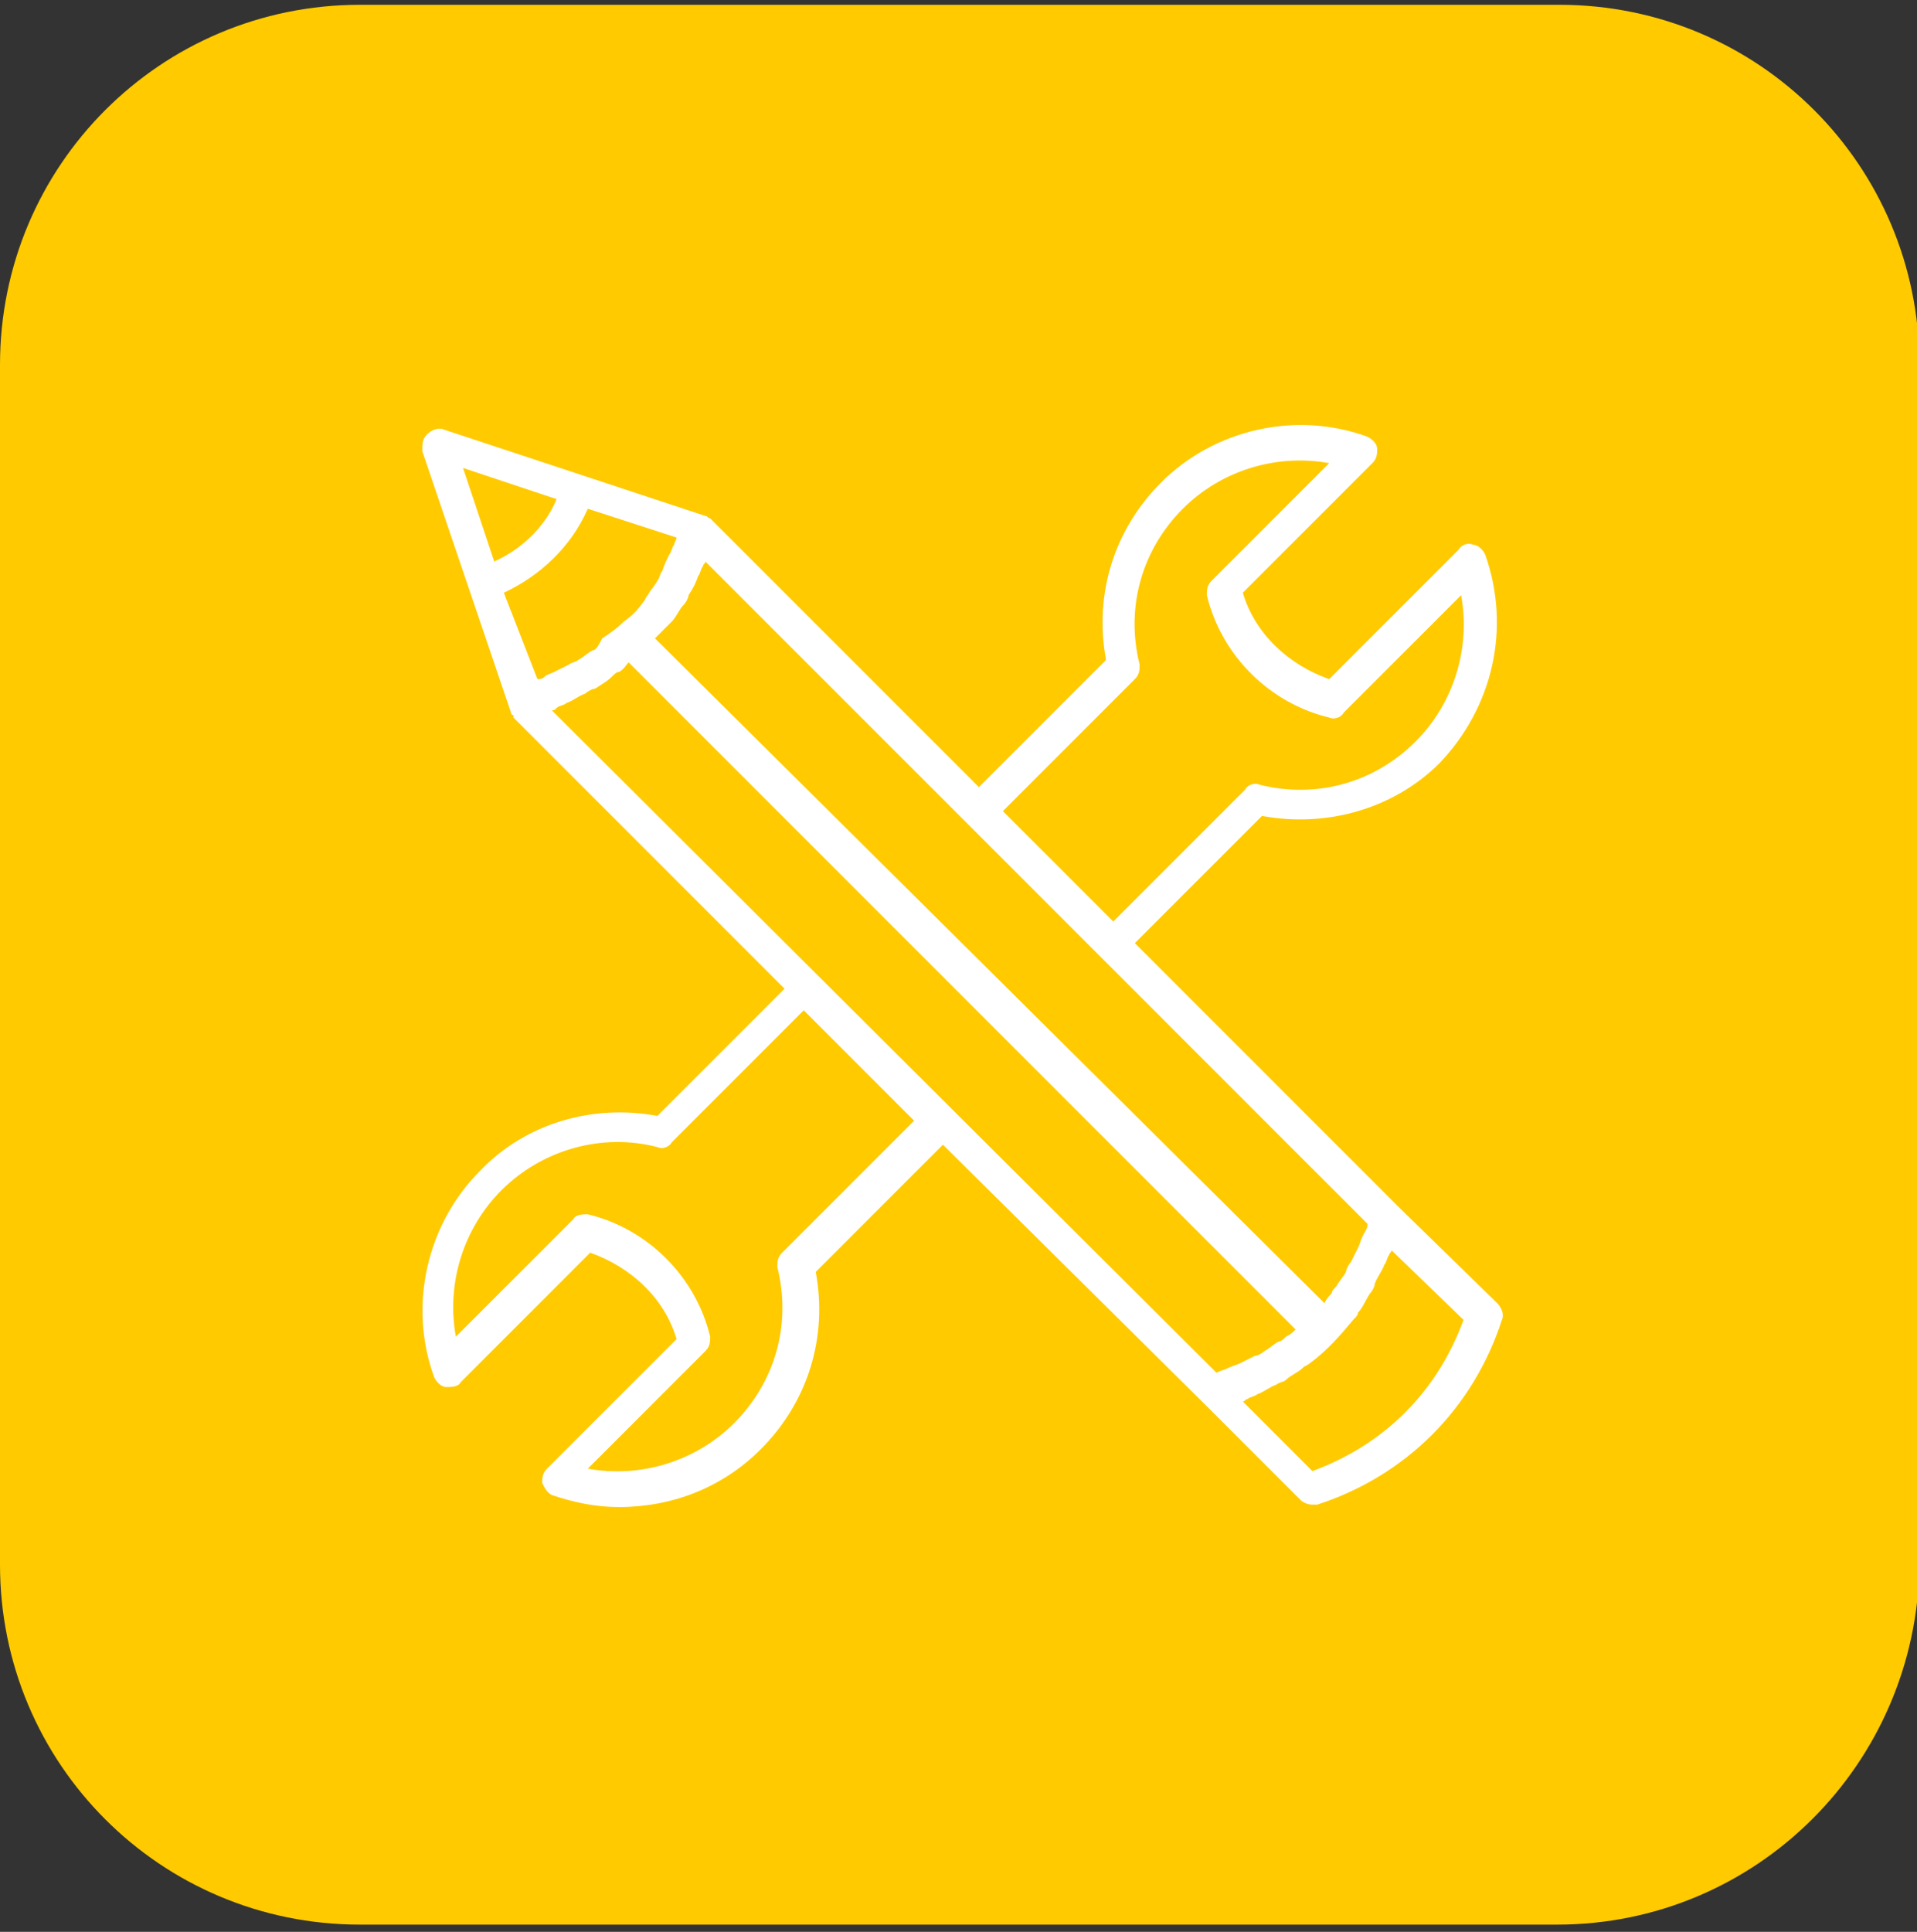
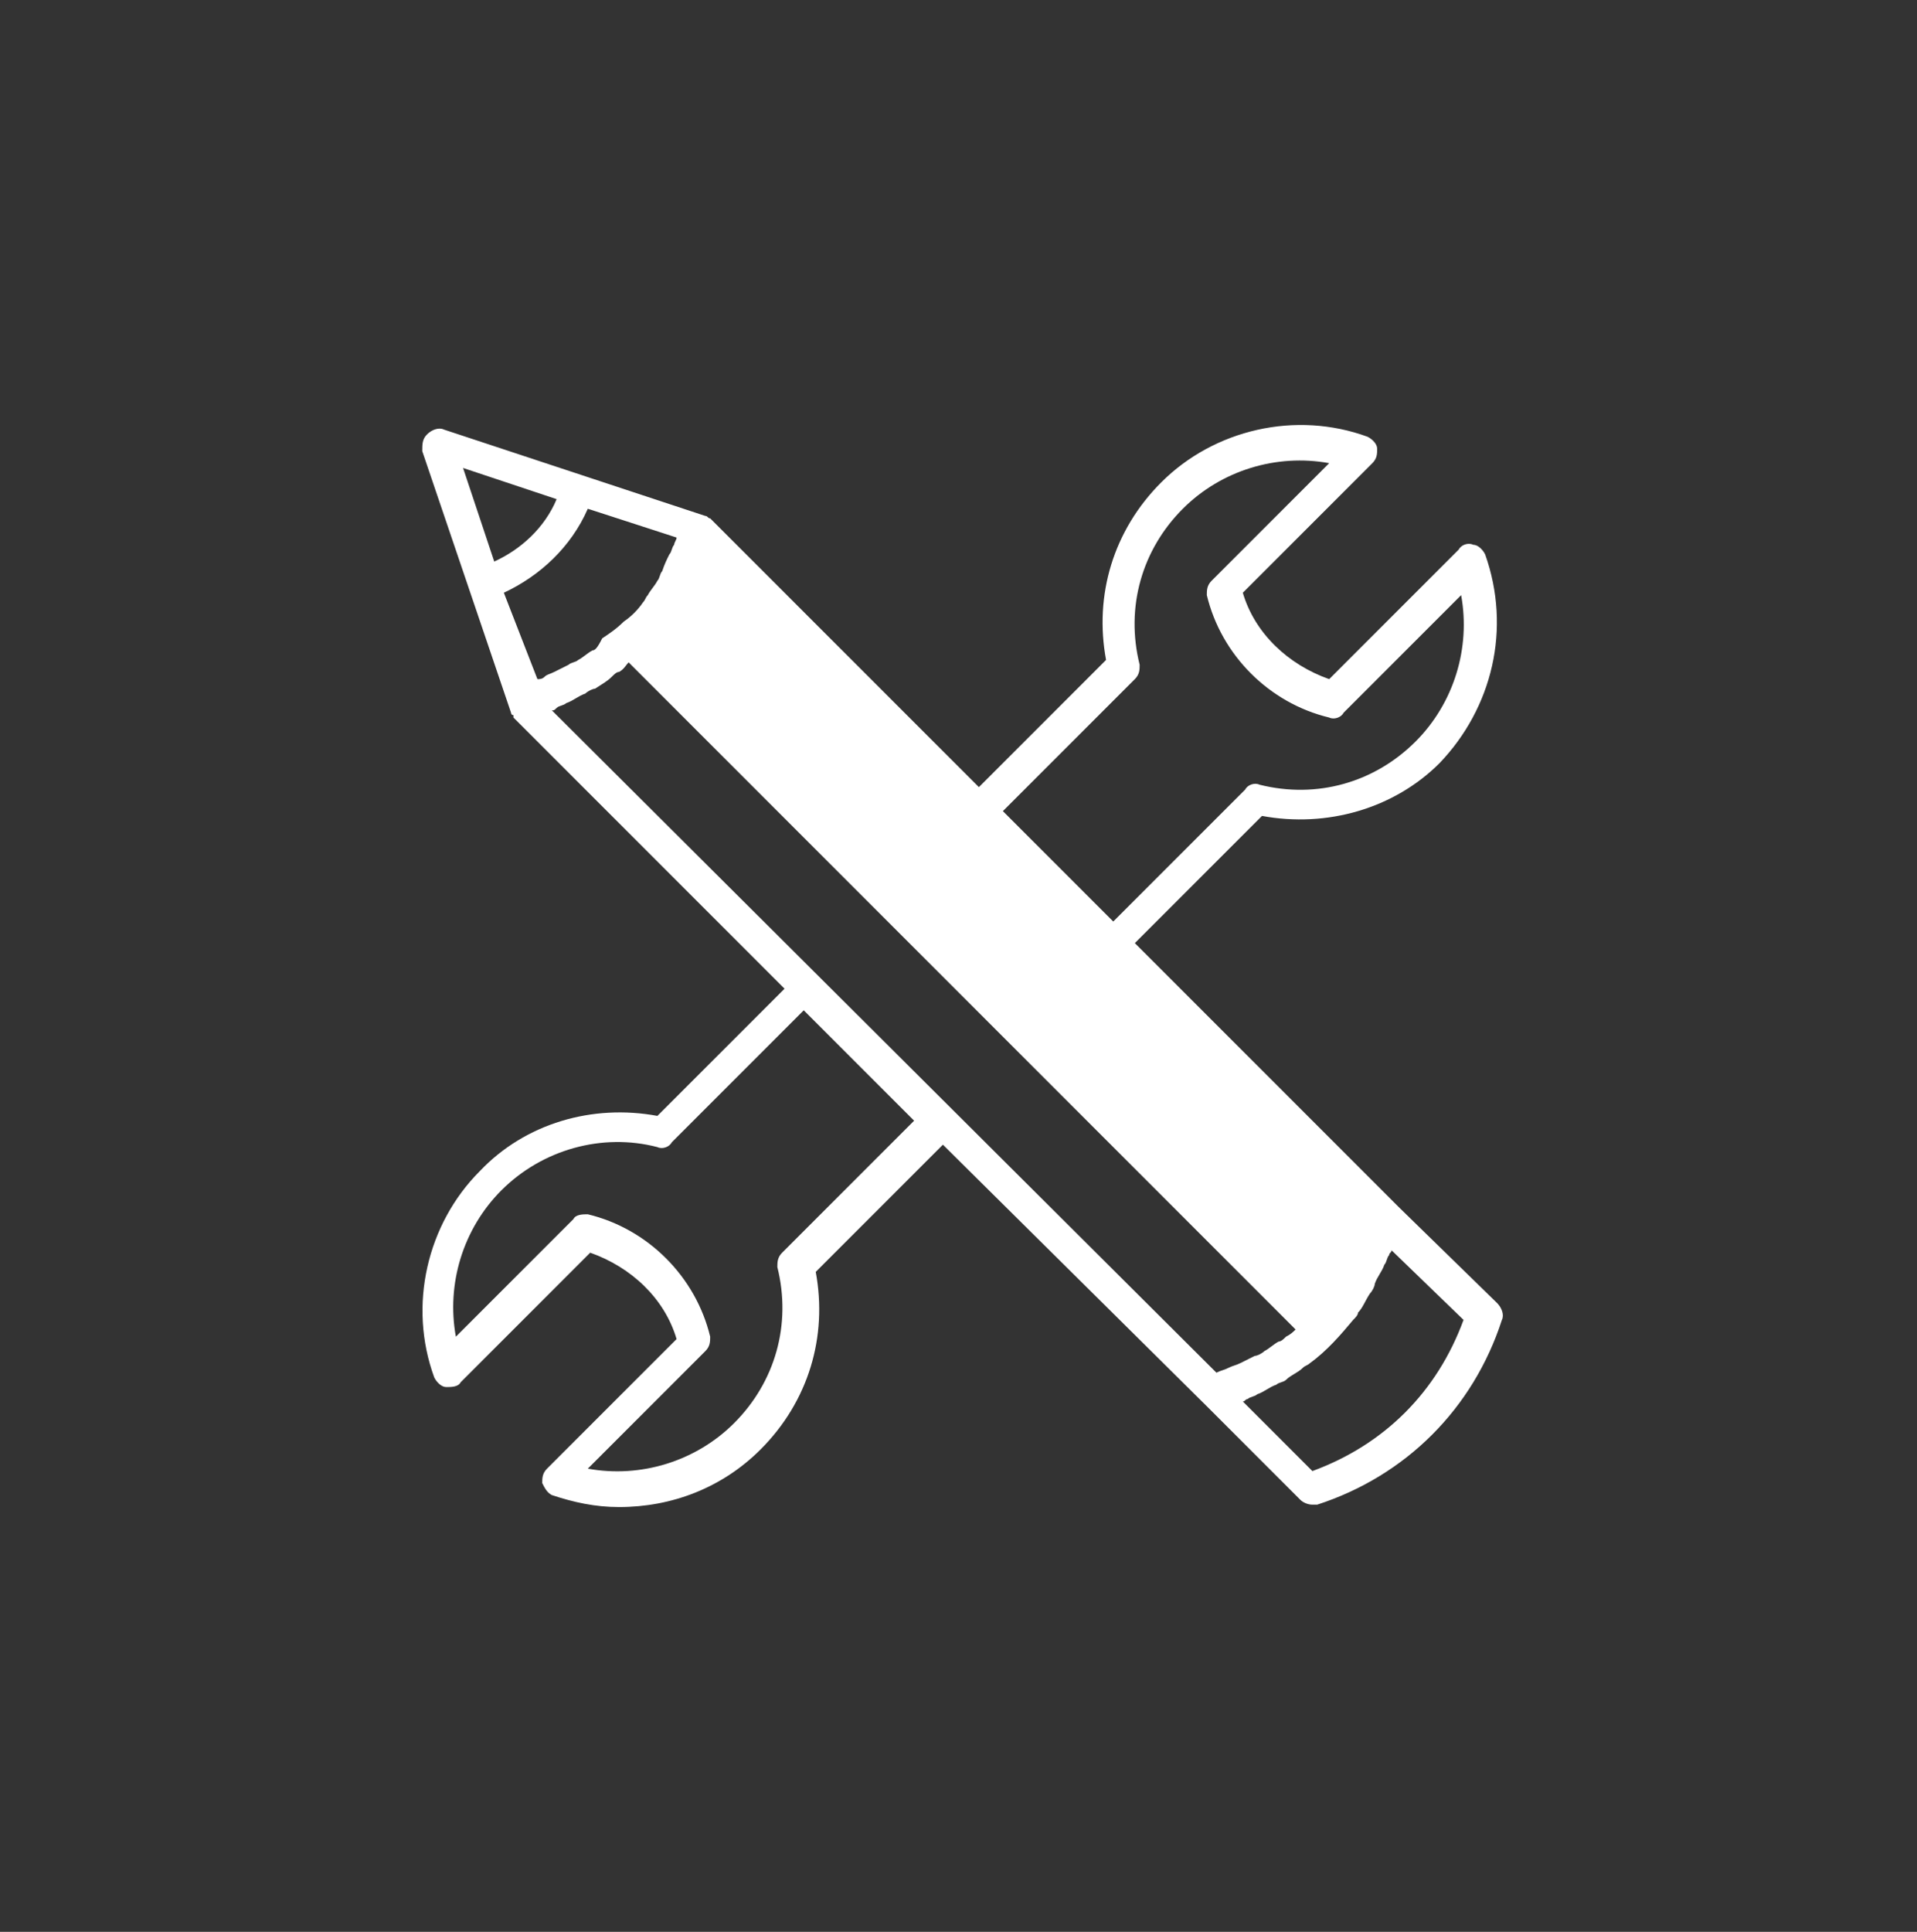
<svg xmlns="http://www.w3.org/2000/svg" id="Слой_1" x="0px" y="0px" viewBox="0 0 79.9 80.5" style="enable-background:new 0 0 79.9 80.5;" xml:space="preserve">
  <rect x="0" y="0" width="79.9" height="80.5" fill="#333333" stroke="none" />
  <style type="text/css"> .st0{fill:#FFCA00;} .st1{fill:#FFFFFF;} </style>
-   <path class="st0" d="M64.9,80.2H15c-8.3,0-15-6.7-15-15v-50c0-8.3,6.7-15,15-15h50c8.3,0,15,6.7,15,15v50 C79.9,73.5,73.2,80.2,64.9,80.2z" />
  <g>
    <g>
-       <path class="st1" d="M58.3,50.3l-11-11l5.3-5.3c2.7,0.5,5.5-0.3,7.4-2.2c2.2-2.3,3-5.6,1.9-8.7c-0.1-0.2-0.3-0.4-0.5-0.4 c-0.2-0.1-0.5,0-0.6,0.2l-5.4,5.4c-1.7-0.6-3.1-1.9-3.6-3.6l5.4-5.4c0.2-0.2,0.2-0.4,0.2-0.6s-0.2-0.4-0.4-0.5 c-3-1.1-6.4-0.3-8.6,1.9c-2,2-2.8,4.7-2.3,7.4l-5.3,5.3L29.6,21.6l0,0l0,0c-0.1,0-0.1-0.1-0.2-0.1l0,0l-10.9-3.6 c-0.2-0.1-0.5,0-0.7,0.2s-0.2,0.4-0.2,0.7l3.7,10.9l0,0c0,0,0,0.1,0.1,0.1c0,0,0,0,0,0.1l0,0l11.3,11.3l-5.3,5.3 c-2.7-0.5-5.5,0.3-7.4,2.3c-2.2,2.2-3,5.6-1.9,8.6c0.1,0.2,0.3,0.4,0.5,0.4s0.5,0,0.6-0.2l5.4-5.4c1.7,0.6,3.1,1.9,3.6,3.6 l-5.4,5.4c-0.2,0.2-0.2,0.4-0.2,0.6c0.1,0.2,0.2,0.4,0.4,0.5c0.9,0.3,1.8,0.5,2.8,0.5c2.2,0,4.3-0.8,5.9-2.4c2-2,2.8-4.7,2.3-7.4 l5.3-5.3l11,10.9l0,0l0,0l0,0l3.9,3.9c0.1,0.1,0.3,0.2,0.5,0.2c0.1,0,0.1,0,0.2,0c3.7-1.2,6.5-4,7.7-7.7c0.1-0.2,0-0.5-0.2-0.7 L58.3,50.3z M56.8,51.5c-0.1,0.2-0.1,0.3-0.2,0.5c-0.1,0.2-0.2,0.4-0.3,0.6c-0.1,0.1-0.2,0.3-0.2,0.4c-0.1,0.2-0.3,0.4-0.4,0.6 c-0.1,0.1-0.2,0.2-0.2,0.3c-0.1,0.1-0.2,0.2-0.3,0.4L27.3,26.6c0.1-0.1,0.3-0.3,0.4-0.4s0.2-0.2,0.3-0.3c0.2-0.2,0.3-0.5,0.5-0.7 c0.1-0.1,0.2-0.3,0.2-0.4c0.2-0.3,0.3-0.5,0.4-0.8c0.1-0.1,0.1-0.3,0.2-0.4c0-0.1,0.1-0.1,0.1-0.2L57,51 C57,51.2,56.9,51.3,56.8,51.5z M24.7,27.1c-0.2,0.1-0.4,0.3-0.6,0.4c-0.1,0.1-0.3,0.1-0.4,0.2c-0.2,0.1-0.4,0.2-0.6,0.3 c-0.2,0.1-0.3,0.1-0.4,0.2s-0.2,0.1-0.3,0.1L21,24.7c1.5-0.7,2.8-1.9,3.5-3.5l3.7,1.2c0,0.1-0.1,0.2-0.1,0.3 C28,22.8,28,23,27.9,23.1c-0.1,0.2-0.2,0.4-0.3,0.7c-0.1,0.1-0.1,0.3-0.2,0.4c-0.1,0.2-0.3,0.4-0.4,0.6c-0.1,0.1-0.1,0.2-0.2,0.3 c-0.2,0.3-0.5,0.6-0.8,0.8l0,0l0,0c-0.3,0.3-0.6,0.5-0.9,0.7C24.9,27,24.8,27.1,24.7,27.1z M47.3,28.3c0.2-0.2,0.2-0.4,0.2-0.6 c-0.6-2.4,0.1-4.8,1.8-6.5c1.6-1.6,3.9-2.3,6.1-1.9l-4.9,4.9c-0.2,0.2-0.2,0.4-0.2,0.6c0.6,2.5,2.6,4.5,5.1,5.1 c0.2,0.1,0.5,0,0.6-0.2l4.9-4.9c0.4,2.2-0.3,4.5-1.9,6.1c-1.7,1.7-4.1,2.4-6.5,1.8c-0.2-0.1-0.5,0-0.6,0.2l-5.5,5.5l-4.6-4.6 L47.3,28.3z M23.2,20.8c-0.5,1.2-1.5,2.1-2.6,2.6l-1.3-3.9L23.2,20.8z M23.2,29.5c0.1-0.1,0.3-0.1,0.4-0.2 c0.3-0.1,0.5-0.3,0.8-0.4c0.1-0.1,0.3-0.2,0.4-0.2c0.3-0.2,0.5-0.3,0.7-0.5c0.1-0.1,0.2-0.2,0.3-0.2c0.2-0.1,0.3-0.3,0.4-0.4 L54,55.4c-0.1,0.1-0.2,0.2-0.4,0.3c-0.1,0.1-0.2,0.2-0.3,0.2c-0.2,0.1-0.4,0.3-0.6,0.4c-0.1,0.1-0.3,0.2-0.4,0.2 c-0.2,0.1-0.4,0.2-0.6,0.3c-0.2,0.1-0.3,0.1-0.5,0.2s-0.3,0.1-0.5,0.2L23,29.6C23.1,29.6,23.1,29.6,23.2,29.5z M32.6,52.2 c-0.2,0.2-0.2,0.4-0.2,0.6c0.6,2.4-0.1,4.8-1.8,6.5c-1.6,1.6-3.9,2.3-6.1,1.9l4.9-4.9c0.2-0.2,0.2-0.4,0.2-0.6 c-0.6-2.5-2.6-4.5-5.1-5.1c-0.2,0-0.5,0-0.6,0.2L19,55.7c-0.4-2.2,0.3-4.5,1.9-6.1c1.7-1.7,4.2-2.4,6.5-1.8c0.2,0.1,0.5,0,0.6-0.2 l5.5-5.5l4.6,4.6L32.6,52.2z M54.7,61.3l-2.9-2.9c0.1,0,0.1-0.1,0.2-0.1c0.1-0.1,0.3-0.1,0.4-0.2c0.3-0.1,0.5-0.3,0.8-0.4 c0.1-0.1,0.3-0.1,0.4-0.2c0.2-0.2,0.5-0.3,0.7-0.5c0.1-0.1,0.2-0.1,0.3-0.2c0.7-0.5,1.3-1.2,1.8-1.8c0.1-0.1,0.2-0.2,0.2-0.3 c0.2-0.2,0.3-0.5,0.5-0.8c0.1-0.1,0.2-0.3,0.2-0.4c0.1-0.3,0.3-0.5,0.4-0.8c0.1-0.1,0.1-0.3,0.2-0.4c0-0.1,0.1-0.1,0.1-0.2l3,2.9 C59.9,58,57.7,60.2,54.7,61.3z" />
+       <path class="st1" d="M58.3,50.3l-11-11l5.3-5.3c2.7,0.5,5.5-0.3,7.4-2.2c2.2-2.3,3-5.6,1.9-8.7c-0.1-0.2-0.3-0.4-0.5-0.4 c-0.2-0.1-0.5,0-0.6,0.2l-5.4,5.4c-1.7-0.6-3.1-1.9-3.6-3.6l5.4-5.4c0.2-0.2,0.2-0.4,0.2-0.6s-0.2-0.4-0.4-0.5 c-3-1.1-6.4-0.3-8.6,1.9c-2,2-2.8,4.7-2.3,7.4l-5.3,5.3L29.6,21.6l0,0l0,0c-0.1,0-0.1-0.1-0.2-0.1l0,0l-10.9-3.6 c-0.2-0.1-0.5,0-0.7,0.2s-0.2,0.4-0.2,0.7l3.7,10.9l0,0c0,0,0,0.1,0.1,0.1c0,0,0,0,0,0.1l0,0l11.3,11.3l-5.3,5.3 c-2.7-0.5-5.5,0.3-7.4,2.3c-2.2,2.2-3,5.6-1.9,8.6c0.1,0.2,0.3,0.4,0.5,0.4s0.5,0,0.6-0.2l5.4-5.4c1.7,0.6,3.1,1.9,3.6,3.6 l-5.4,5.4c-0.2,0.2-0.2,0.4-0.2,0.6c0.1,0.2,0.2,0.4,0.4,0.5c0.9,0.3,1.8,0.5,2.8,0.5c2.2,0,4.3-0.8,5.9-2.4c2-2,2.8-4.7,2.3-7.4 l5.3-5.3l11,10.9l0,0l0,0l0,0l3.9,3.9c0.1,0.1,0.3,0.2,0.5,0.2c0.1,0,0.1,0,0.2,0c3.7-1.2,6.5-4,7.7-7.7c0.1-0.2,0-0.5-0.2-0.7 L58.3,50.3z M56.8,51.5c-0.1,0.2-0.1,0.3-0.2,0.5c-0.1,0.2-0.2,0.4-0.3,0.6c-0.1,0.1-0.2,0.3-0.2,0.4c-0.1,0.2-0.3,0.4-0.4,0.6 c-0.1,0.1-0.2,0.2-0.2,0.3c-0.1,0.1-0.2,0.2-0.3,0.4c0.1-0.1,0.3-0.3,0.4-0.4s0.2-0.2,0.3-0.3c0.2-0.2,0.3-0.5,0.5-0.7 c0.1-0.1,0.2-0.3,0.2-0.4c0.2-0.3,0.3-0.5,0.4-0.8c0.1-0.1,0.1-0.3,0.2-0.4c0-0.1,0.1-0.1,0.1-0.2L57,51 C57,51.2,56.9,51.3,56.8,51.5z M24.7,27.1c-0.2,0.1-0.4,0.3-0.6,0.4c-0.1,0.1-0.3,0.1-0.4,0.2c-0.2,0.1-0.4,0.2-0.6,0.3 c-0.2,0.1-0.3,0.1-0.4,0.2s-0.2,0.1-0.3,0.1L21,24.7c1.5-0.7,2.8-1.9,3.5-3.5l3.7,1.2c0,0.1-0.1,0.2-0.1,0.3 C28,22.8,28,23,27.9,23.1c-0.1,0.2-0.2,0.4-0.3,0.7c-0.1,0.1-0.1,0.3-0.2,0.4c-0.1,0.2-0.3,0.4-0.4,0.6c-0.1,0.1-0.1,0.2-0.2,0.3 c-0.2,0.3-0.5,0.6-0.8,0.8l0,0l0,0c-0.3,0.3-0.6,0.5-0.9,0.7C24.9,27,24.8,27.1,24.7,27.1z M47.3,28.3c0.2-0.2,0.2-0.4,0.2-0.6 c-0.6-2.4,0.1-4.8,1.8-6.5c1.6-1.6,3.9-2.3,6.1-1.9l-4.9,4.9c-0.2,0.2-0.2,0.4-0.2,0.6c0.6,2.5,2.6,4.5,5.1,5.1 c0.2,0.1,0.5,0,0.6-0.2l4.9-4.9c0.4,2.2-0.3,4.5-1.9,6.1c-1.7,1.7-4.1,2.4-6.5,1.8c-0.2-0.1-0.5,0-0.6,0.2l-5.5,5.5l-4.6-4.6 L47.3,28.3z M23.2,20.8c-0.5,1.2-1.5,2.1-2.6,2.6l-1.3-3.9L23.2,20.8z M23.2,29.5c0.1-0.1,0.3-0.1,0.4-0.2 c0.3-0.1,0.5-0.3,0.8-0.4c0.1-0.1,0.3-0.2,0.4-0.2c0.3-0.2,0.5-0.3,0.7-0.5c0.1-0.1,0.2-0.2,0.3-0.2c0.2-0.1,0.3-0.3,0.4-0.4 L54,55.4c-0.1,0.1-0.2,0.2-0.4,0.3c-0.1,0.1-0.2,0.2-0.3,0.2c-0.2,0.1-0.4,0.3-0.6,0.4c-0.1,0.1-0.3,0.2-0.4,0.2 c-0.2,0.1-0.4,0.2-0.6,0.3c-0.2,0.1-0.3,0.1-0.5,0.2s-0.3,0.1-0.5,0.2L23,29.6C23.1,29.6,23.1,29.6,23.2,29.5z M32.6,52.2 c-0.2,0.2-0.2,0.4-0.2,0.6c0.6,2.4-0.1,4.8-1.8,6.5c-1.6,1.6-3.9,2.3-6.1,1.9l4.9-4.9c0.2-0.2,0.2-0.4,0.2-0.6 c-0.6-2.5-2.6-4.5-5.1-5.1c-0.2,0-0.5,0-0.6,0.2L19,55.7c-0.4-2.2,0.3-4.5,1.9-6.1c1.7-1.7,4.2-2.4,6.5-1.8c0.2,0.1,0.5,0,0.6-0.2 l5.5-5.5l4.6,4.6L32.6,52.2z M54.7,61.3l-2.9-2.9c0.1,0,0.1-0.1,0.2-0.1c0.1-0.1,0.3-0.1,0.4-0.2c0.3-0.1,0.5-0.3,0.8-0.4 c0.1-0.1,0.3-0.1,0.4-0.2c0.2-0.2,0.5-0.3,0.7-0.5c0.1-0.1,0.2-0.1,0.3-0.2c0.7-0.5,1.3-1.2,1.8-1.8c0.1-0.1,0.2-0.2,0.2-0.3 c0.2-0.2,0.3-0.5,0.5-0.8c0.1-0.1,0.2-0.3,0.2-0.4c0.1-0.3,0.3-0.5,0.4-0.8c0.1-0.1,0.1-0.3,0.2-0.4c0-0.1,0.1-0.1,0.1-0.2l3,2.9 C59.9,58,57.7,60.2,54.7,61.3z" />
    </g>
  </g>
</svg>